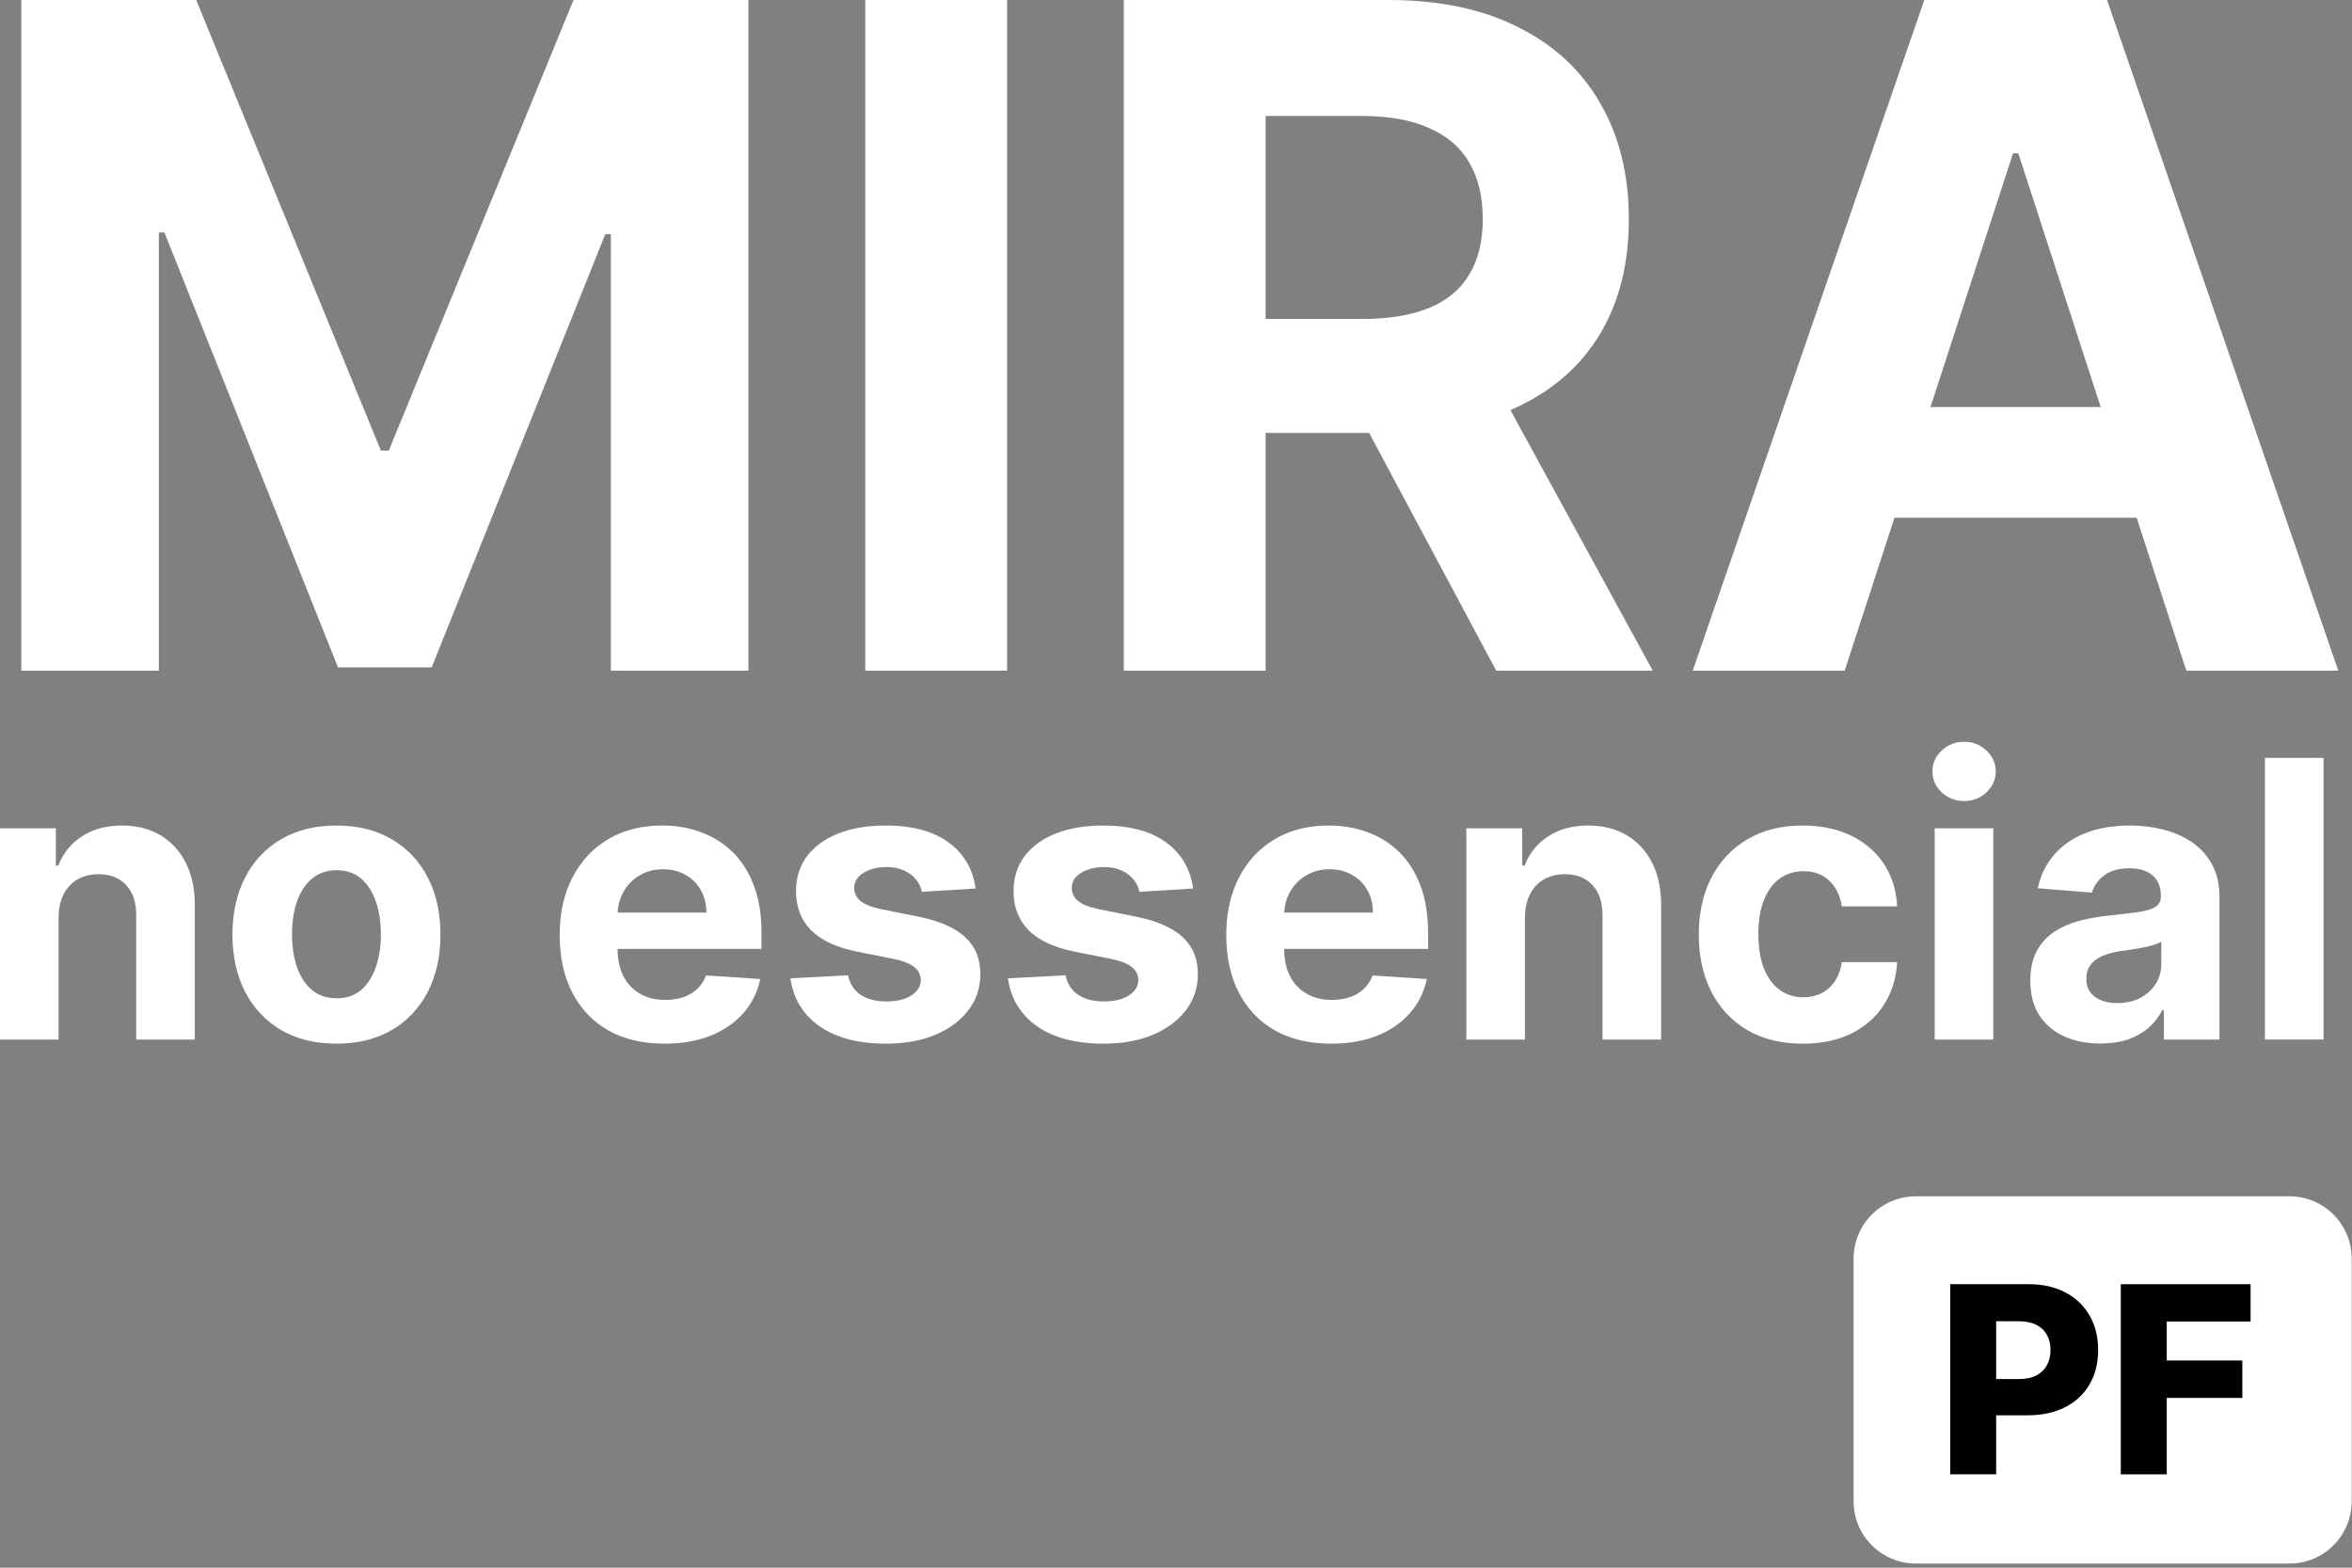
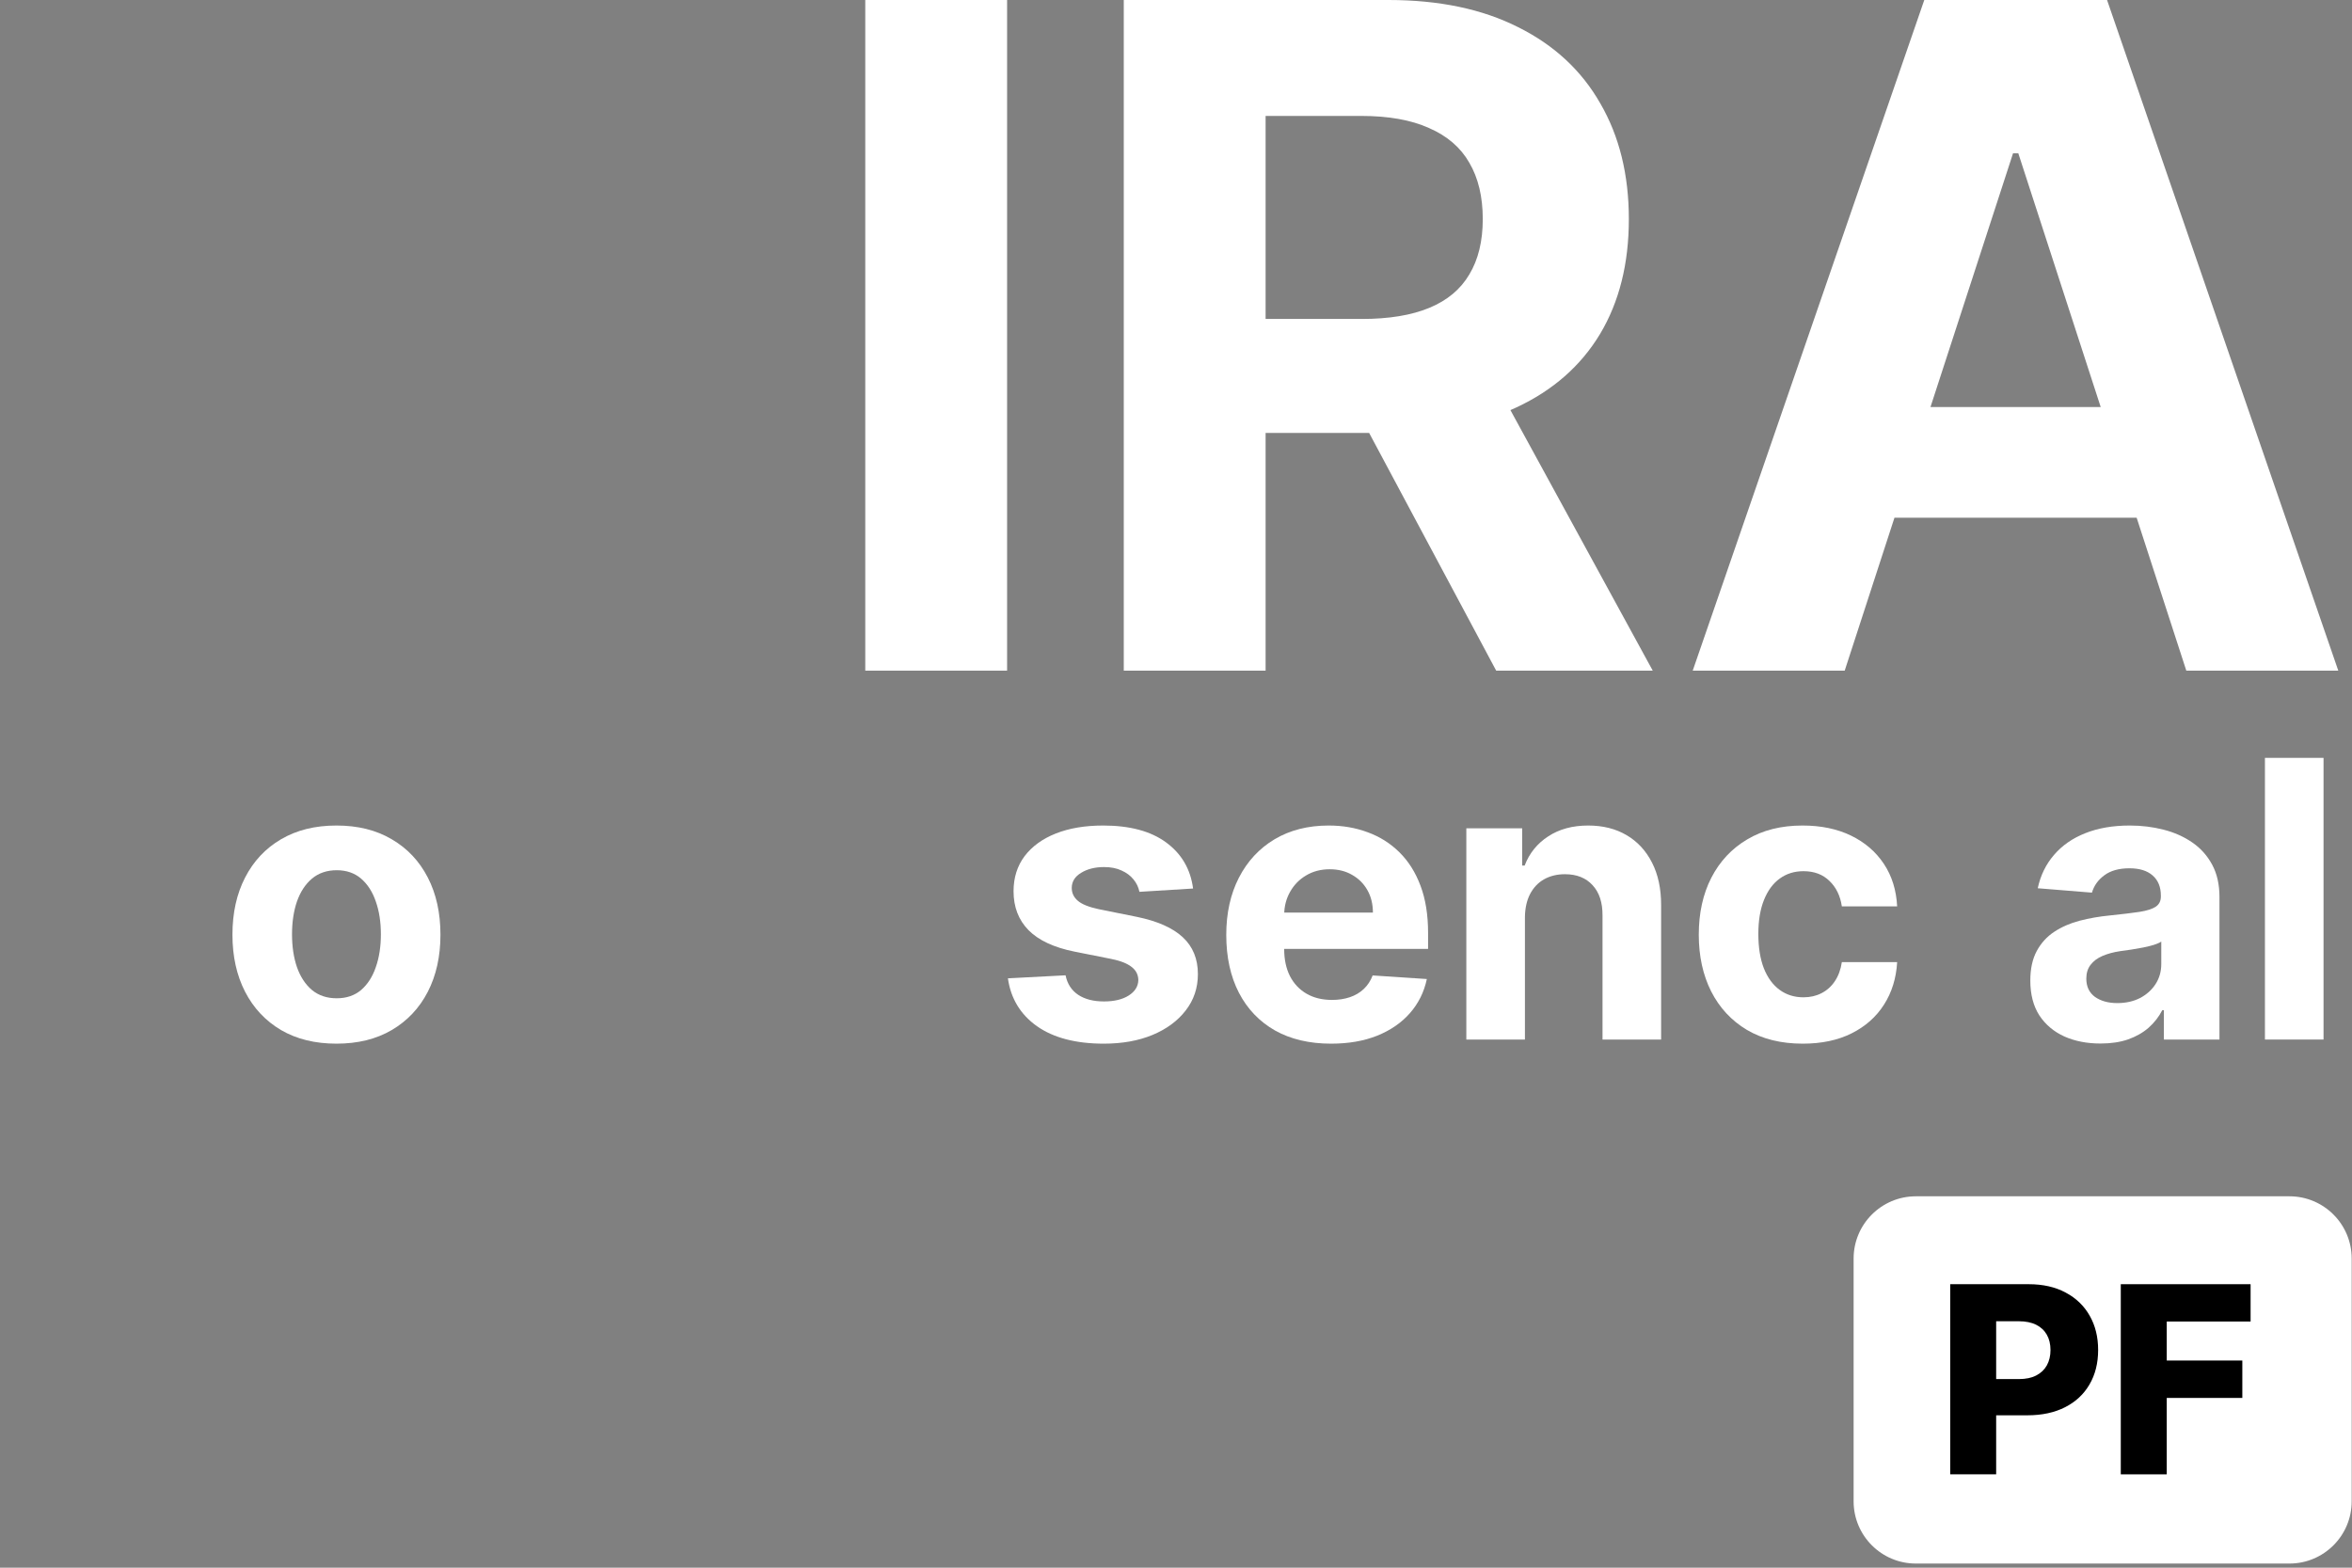
<svg xmlns="http://www.w3.org/2000/svg" width="255" height="170" viewBox="0 0 255 170" fill="none">
  <rect x="0" y="0" width="255" height="170" fill="#808080" stroke="none" />
  <path d="M200.966 136.477C200.966 132.749 203.989 129.727 207.716 129.727H248.216C251.944 129.727 254.966 132.749 254.966 136.477V162.802C254.966 166.53 251.944 169.552 248.216 169.552H207.716C203.989 169.552 200.966 166.53 200.966 162.802V136.477Z" fill="white" />
-   <path d="M2.307 0H21.27L41.298 48.864H42.151L62.179 0H81.142V72.727H66.228V25.391H65.624L46.803 72.372H36.647L17.826 25.213H17.222V72.727H2.307V0Z" fill="white" />
  <path d="M109.187 0V72.727H93.811V0H109.187Z" fill="white" />
  <path d="M121.838 72.727V0H150.531C156.024 0 160.711 0.982 164.594 2.947C168.5 4.889 171.471 7.647 173.507 11.222C175.567 14.773 176.597 18.951 176.597 23.757C176.597 28.587 175.555 32.742 173.472 36.222C171.388 39.678 168.37 42.33 164.416 44.176C160.486 46.023 155.728 46.946 150.141 46.946H130.929V34.588H147.655C150.591 34.588 153.029 34.186 154.97 33.381C156.912 32.576 158.356 31.368 159.303 29.759C160.273 28.149 160.759 26.148 160.759 23.757C160.759 21.342 160.273 19.306 159.303 17.649C158.356 15.992 156.9 14.737 154.935 13.885C152.994 13.009 150.543 12.571 147.584 12.571H137.215V72.727H121.838ZM161.114 39.631L179.189 72.727H162.215L144.53 39.631H161.114Z" fill="white" />
  <path d="M199.999 72.727H183.521L208.628 0H228.443L253.514 72.727H237.037L218.82 16.619H218.252L199.999 72.727ZM198.969 44.141H237.889V56.144H198.969V44.141Z" fill="white" />
-   <path d="M6.354 99.483V112.727H0V89.818H6.055V93.86H6.324C6.831 92.528 7.681 91.474 8.874 90.698C10.068 89.913 11.514 89.52 13.214 89.52C14.805 89.52 16.192 89.868 17.376 90.564C18.559 91.26 19.479 92.254 20.135 93.547C20.791 94.829 21.119 96.361 21.119 98.141V112.727H14.766V99.274C14.776 97.872 14.418 96.778 13.692 95.993C12.966 95.197 11.967 94.8 10.694 94.8C9.839 94.8 9.083 94.984 8.427 95.352C7.781 95.719 7.273 96.256 6.906 96.962C6.548 97.658 6.364 98.499 6.354 99.483Z" fill="white" />
  <path d="M36.478 113.175C34.161 113.175 32.157 112.683 30.467 111.698C28.787 110.704 27.489 109.322 26.574 107.552C25.66 105.772 25.202 103.709 25.202 101.362C25.202 98.996 25.66 96.928 26.574 95.158C27.489 93.378 28.787 91.996 30.467 91.011C32.157 90.017 34.161 89.52 36.478 89.52C38.795 89.52 40.793 90.017 42.474 91.011C44.164 91.996 45.466 93.378 46.381 95.158C47.296 96.928 47.753 98.996 47.753 101.362C47.753 103.709 47.296 105.772 46.381 107.552C45.466 109.322 44.164 110.704 42.474 111.698C40.793 112.683 38.795 113.175 36.478 113.175ZM36.508 108.253C37.562 108.253 38.442 107.955 39.148 107.358C39.853 106.751 40.386 105.926 40.743 104.882C41.111 103.838 41.295 102.65 41.295 101.317C41.295 99.985 41.111 98.797 40.743 97.753C40.386 96.709 39.853 95.883 39.148 95.277C38.442 94.671 37.562 94.367 36.508 94.367C35.444 94.367 34.549 94.671 33.823 95.277C33.107 95.883 32.565 96.709 32.197 97.753C31.839 98.797 31.66 99.985 31.66 101.317C31.66 102.65 31.839 103.838 32.197 104.882C32.565 105.926 33.107 106.751 33.823 107.358C34.549 107.955 35.444 108.253 36.508 108.253Z" fill="white" />
-   <path d="M72.046 113.175C69.689 113.175 67.661 112.697 65.961 111.743C64.27 110.778 62.968 109.416 62.053 107.656C61.138 105.886 60.681 103.793 60.681 101.377C60.681 99.021 61.138 96.952 62.053 95.173C62.968 93.393 64.255 92.006 65.916 91.011C67.586 90.017 69.545 89.52 71.792 89.52C73.304 89.52 74.711 89.763 76.013 90.251C77.326 90.728 78.469 91.449 79.444 92.413C80.428 93.378 81.194 94.591 81.74 96.053C82.287 97.504 82.561 99.204 82.561 101.153V102.898H63.216V98.961H76.58C76.58 98.046 76.381 97.236 75.983 96.53C75.586 95.824 75.034 95.272 74.328 94.874C73.632 94.467 72.821 94.263 71.897 94.263C70.932 94.263 70.077 94.487 69.331 94.934C68.596 95.371 68.019 95.963 67.601 96.709C67.184 97.445 66.97 98.265 66.96 99.17V102.913C66.96 104.047 67.169 105.026 67.586 105.852C68.014 106.677 68.615 107.313 69.391 107.761C70.167 108.208 71.086 108.432 72.15 108.432C72.856 108.432 73.502 108.332 74.089 108.134C74.676 107.935 75.178 107.636 75.596 107.239C76.013 106.841 76.331 106.354 76.55 105.777L82.427 106.165C82.128 107.577 81.517 108.81 80.592 109.864C79.677 110.908 78.494 111.723 77.042 112.31C75.6 112.886 73.935 113.175 72.046 113.175Z" fill="white" />
-   <path d="M105.768 96.351L99.951 96.709C99.852 96.212 99.638 95.764 99.31 95.367C98.982 94.959 98.549 94.636 98.012 94.397C97.485 94.148 96.854 94.024 96.118 94.024C95.134 94.024 94.304 94.233 93.627 94.651C92.951 95.058 92.613 95.605 92.613 96.291C92.613 96.838 92.832 97.3 93.269 97.678C93.707 98.056 94.458 98.359 95.522 98.588L99.668 99.423C101.895 99.881 103.556 100.616 104.65 101.631C105.743 102.645 106.29 103.977 106.29 105.628C106.29 107.129 105.848 108.447 104.963 109.58C104.088 110.714 102.885 111.599 101.353 112.235C99.832 112.862 98.077 113.175 96.088 113.175C93.056 113.175 90.64 112.543 88.84 111.281C87.05 110.008 86.001 108.278 85.693 106.09L91.942 105.762C92.131 106.687 92.588 107.393 93.314 107.88C94.04 108.357 94.97 108.596 96.103 108.596C97.217 108.596 98.112 108.382 98.788 107.955C99.474 107.517 99.822 106.955 99.832 106.269C99.822 105.692 99.579 105.22 99.101 104.852C98.624 104.474 97.888 104.186 96.894 103.987L92.927 103.197C90.689 102.749 89.024 101.974 87.93 100.87C86.846 99.766 86.304 98.359 86.304 96.649C86.304 95.178 86.702 93.91 87.498 92.846C88.303 91.782 89.431 90.962 90.883 90.385C92.345 89.808 94.055 89.52 96.014 89.52C98.907 89.52 101.184 90.131 102.845 91.354C104.515 92.577 105.49 94.243 105.768 96.351Z" fill="white" />
  <path d="M129.352 96.351L123.535 96.709C123.436 96.212 123.222 95.764 122.894 95.367C122.566 94.959 122.133 94.636 121.596 94.397C121.069 94.148 120.438 94.024 119.702 94.024C118.718 94.024 117.888 94.233 117.211 94.651C116.535 95.058 116.197 95.605 116.197 96.291C116.197 96.838 116.416 97.3 116.854 97.678C117.291 98.056 118.042 98.359 119.106 98.588L123.252 99.423C125.479 99.881 127.14 100.616 128.233 101.631C129.327 102.645 129.874 103.977 129.874 105.628C129.874 107.129 129.432 108.447 128.547 109.58C127.672 110.714 126.469 111.599 124.937 112.235C123.416 112.862 121.661 113.175 119.672 113.175C116.64 113.175 114.224 112.543 112.424 111.281C110.634 110.008 109.585 108.278 109.277 106.09L115.526 105.762C115.715 106.687 116.172 107.393 116.898 107.88C117.624 108.357 118.554 108.596 119.687 108.596C120.801 108.596 121.696 108.382 122.372 107.955C123.058 107.517 123.406 106.955 123.416 106.269C123.406 105.692 123.162 105.22 122.685 104.852C122.208 104.474 121.472 104.186 120.478 103.987L116.51 103.197C114.273 102.749 112.608 101.974 111.514 100.87C110.43 99.766 109.888 98.359 109.888 96.649C109.888 95.178 110.286 93.91 111.081 92.846C111.887 91.782 113.015 90.962 114.467 90.385C115.929 89.808 117.639 89.52 119.598 89.52C122.491 89.52 124.768 90.131 126.429 91.354C128.099 92.577 129.074 94.243 129.352 96.351Z" fill="white" />
  <path d="M144.315 113.175C141.959 113.175 139.93 112.697 138.23 111.743C136.54 110.778 135.237 109.416 134.322 107.656C133.408 105.886 132.95 103.793 132.95 101.377C132.95 99.021 133.408 96.952 134.322 95.173C135.237 93.393 136.525 92.006 138.185 91.011C139.856 90.017 141.815 89.52 144.062 89.52C145.573 89.52 146.98 89.763 148.283 90.251C149.595 90.728 150.739 91.449 151.713 92.413C152.697 93.378 153.463 94.591 154.01 96.053C154.557 97.504 154.83 99.204 154.83 101.153V102.898H135.486V98.961H148.849C148.849 98.046 148.651 97.236 148.253 96.53C147.855 95.824 147.303 95.272 146.597 94.874C145.901 94.467 145.091 94.263 144.166 94.263C143.202 94.263 142.347 94.487 141.601 94.934C140.865 95.371 140.288 95.963 139.871 96.709C139.453 97.445 139.239 98.265 139.229 99.17V102.913C139.229 104.047 139.438 105.026 139.856 105.852C140.283 106.677 140.885 107.313 141.661 107.761C142.436 108.208 143.356 108.432 144.42 108.432C145.126 108.432 145.772 108.332 146.359 108.134C146.945 107.935 147.447 107.636 147.865 107.239C148.283 106.841 148.601 106.354 148.82 105.777L154.696 106.165C154.398 107.577 153.786 108.81 152.862 109.864C151.947 110.908 150.763 111.723 149.312 112.31C147.87 112.886 146.205 113.175 144.315 113.175Z" fill="white" />
  <path d="M165.33 99.483V112.727H158.977V89.818H165.032V93.86H165.3C165.808 92.528 166.658 91.474 167.851 90.698C169.044 89.913 170.491 89.52 172.191 89.52C173.782 89.52 175.169 89.868 176.352 90.564C177.536 91.26 178.455 92.254 179.112 93.547C179.768 94.829 180.096 96.361 180.096 98.141V112.727H173.742V99.274C173.752 97.872 173.394 96.778 172.668 95.993C171.942 95.197 170.943 94.8 169.67 94.8C168.815 94.8 168.06 94.984 167.403 95.352C166.757 95.719 166.25 96.256 165.882 96.962C165.524 97.658 165.34 98.499 165.33 99.483Z" fill="white" />
  <path d="M195.454 113.175C193.108 113.175 191.089 112.678 189.399 111.683C187.719 110.679 186.426 109.287 185.521 107.507C184.626 105.727 184.179 103.679 184.179 101.362C184.179 99.016 184.631 96.957 185.536 95.188C186.451 93.408 187.748 92.021 189.429 91.026C191.109 90.022 193.108 89.52 195.425 89.52C197.423 89.52 199.173 89.883 200.675 90.609C202.176 91.335 203.364 92.354 204.239 93.666C205.114 94.979 205.596 96.52 205.686 98.29H199.69C199.521 97.146 199.074 96.227 198.348 95.531C197.632 94.825 196.692 94.472 195.529 94.472C194.545 94.472 193.684 94.74 192.949 95.277C192.223 95.804 191.656 96.575 191.248 97.589C190.841 98.603 190.637 99.831 190.637 101.273C190.637 102.734 190.836 103.977 191.233 105.001C191.641 106.026 192.213 106.806 192.949 107.343C193.684 107.88 194.545 108.148 195.529 108.148C196.255 108.148 196.906 107.999 197.483 107.701C198.069 107.403 198.552 106.97 198.93 106.403C199.317 105.827 199.571 105.136 199.69 104.33H205.686C205.586 106.08 205.109 107.621 204.254 108.954C203.409 110.276 202.241 111.31 200.749 112.056C199.258 112.802 197.493 113.175 195.454 113.175Z" fill="white" />
-   <path d="M209.754 112.727V89.818H216.108V112.727H209.754ZM212.946 86.865C212.001 86.865 211.191 86.552 210.515 85.925C209.848 85.289 209.515 84.528 209.515 83.644C209.515 82.769 209.848 82.018 210.515 81.391C211.191 80.755 212.001 80.437 212.946 80.437C213.89 80.437 214.696 80.755 215.362 81.391C216.038 82.018 216.376 82.769 216.376 83.644C216.376 84.528 216.038 85.289 215.362 85.925C214.696 86.552 213.89 86.865 212.946 86.865Z" fill="white" />
  <path d="M227.73 113.16C226.268 113.16 224.966 112.906 223.822 112.399C222.679 111.882 221.774 111.121 221.108 110.117C220.452 109.103 220.123 107.84 220.123 106.329C220.123 105.056 220.357 103.987 220.824 103.122C221.292 102.257 221.928 101.561 222.733 101.034C223.539 100.507 224.454 100.109 225.478 99.841C226.512 99.572 227.596 99.383 228.729 99.274C230.062 99.135 231.135 99.006 231.951 98.886C232.766 98.757 233.358 98.568 233.726 98.32C234.094 98.071 234.278 97.703 234.278 97.216V97.126C234.278 96.182 233.979 95.451 233.383 94.934C232.796 94.417 231.961 94.158 230.877 94.158C229.733 94.158 228.824 94.412 228.148 94.919C227.471 95.416 227.024 96.043 226.805 96.798L220.929 96.321C221.227 94.929 221.814 93.726 222.689 92.712C223.564 91.688 224.692 90.902 226.074 90.355C227.466 89.798 229.077 89.52 230.907 89.52C232.18 89.52 233.398 89.669 234.561 89.967C235.734 90.266 236.773 90.728 237.678 91.354C238.593 91.981 239.314 92.786 239.841 93.771C240.368 94.745 240.631 95.913 240.631 97.276V112.727H234.606V109.55H234.427C234.059 110.266 233.567 110.898 232.95 111.445C232.334 111.982 231.593 112.404 230.728 112.712C229.863 113.011 228.863 113.16 227.73 113.16ZM229.55 108.775C230.484 108.775 231.309 108.591 232.025 108.223C232.741 107.845 233.303 107.338 233.711 106.702C234.118 106.065 234.322 105.344 234.322 104.539V102.108C234.123 102.237 233.85 102.357 233.502 102.466C233.164 102.565 232.781 102.66 232.354 102.749C231.926 102.829 231.498 102.903 231.071 102.973C230.643 103.033 230.255 103.087 229.907 103.137C229.162 103.246 228.51 103.42 227.954 103.659C227.397 103.898 226.964 104.221 226.656 104.629C226.348 105.026 226.194 105.523 226.194 106.12C226.194 106.985 226.507 107.646 227.133 108.104C227.77 108.551 228.575 108.775 229.55 108.775Z" fill="white" />
  <path d="M251.914 82.182V112.727H245.561V82.182H251.914Z" fill="white" />
  <path d="M211.438 159.878V139.259H219.955C221.499 139.259 222.831 139.562 223.952 140.166C225.08 140.763 225.949 141.598 226.559 142.672C227.17 143.74 227.476 144.981 227.476 146.397C227.476 147.82 227.163 149.065 226.539 150.132C225.922 151.193 225.039 152.015 223.892 152.599C222.744 153.183 221.381 153.475 219.804 153.475H214.549V149.548H218.878C219.63 149.548 220.257 149.418 220.761 149.156C221.271 148.894 221.657 148.528 221.918 148.058C222.18 147.582 222.311 147.028 222.311 146.397C222.311 145.76 222.18 145.209 221.918 144.746C221.657 144.276 221.271 143.914 220.761 143.659C220.25 143.404 219.623 143.276 218.878 143.276H216.421V159.878H211.438Z" fill="black" />
  <path d="M229.932 159.878V139.259H244.006V143.307H234.915V147.535H243.11V151.592H234.915V159.878H229.932Z" fill="black" />
</svg>